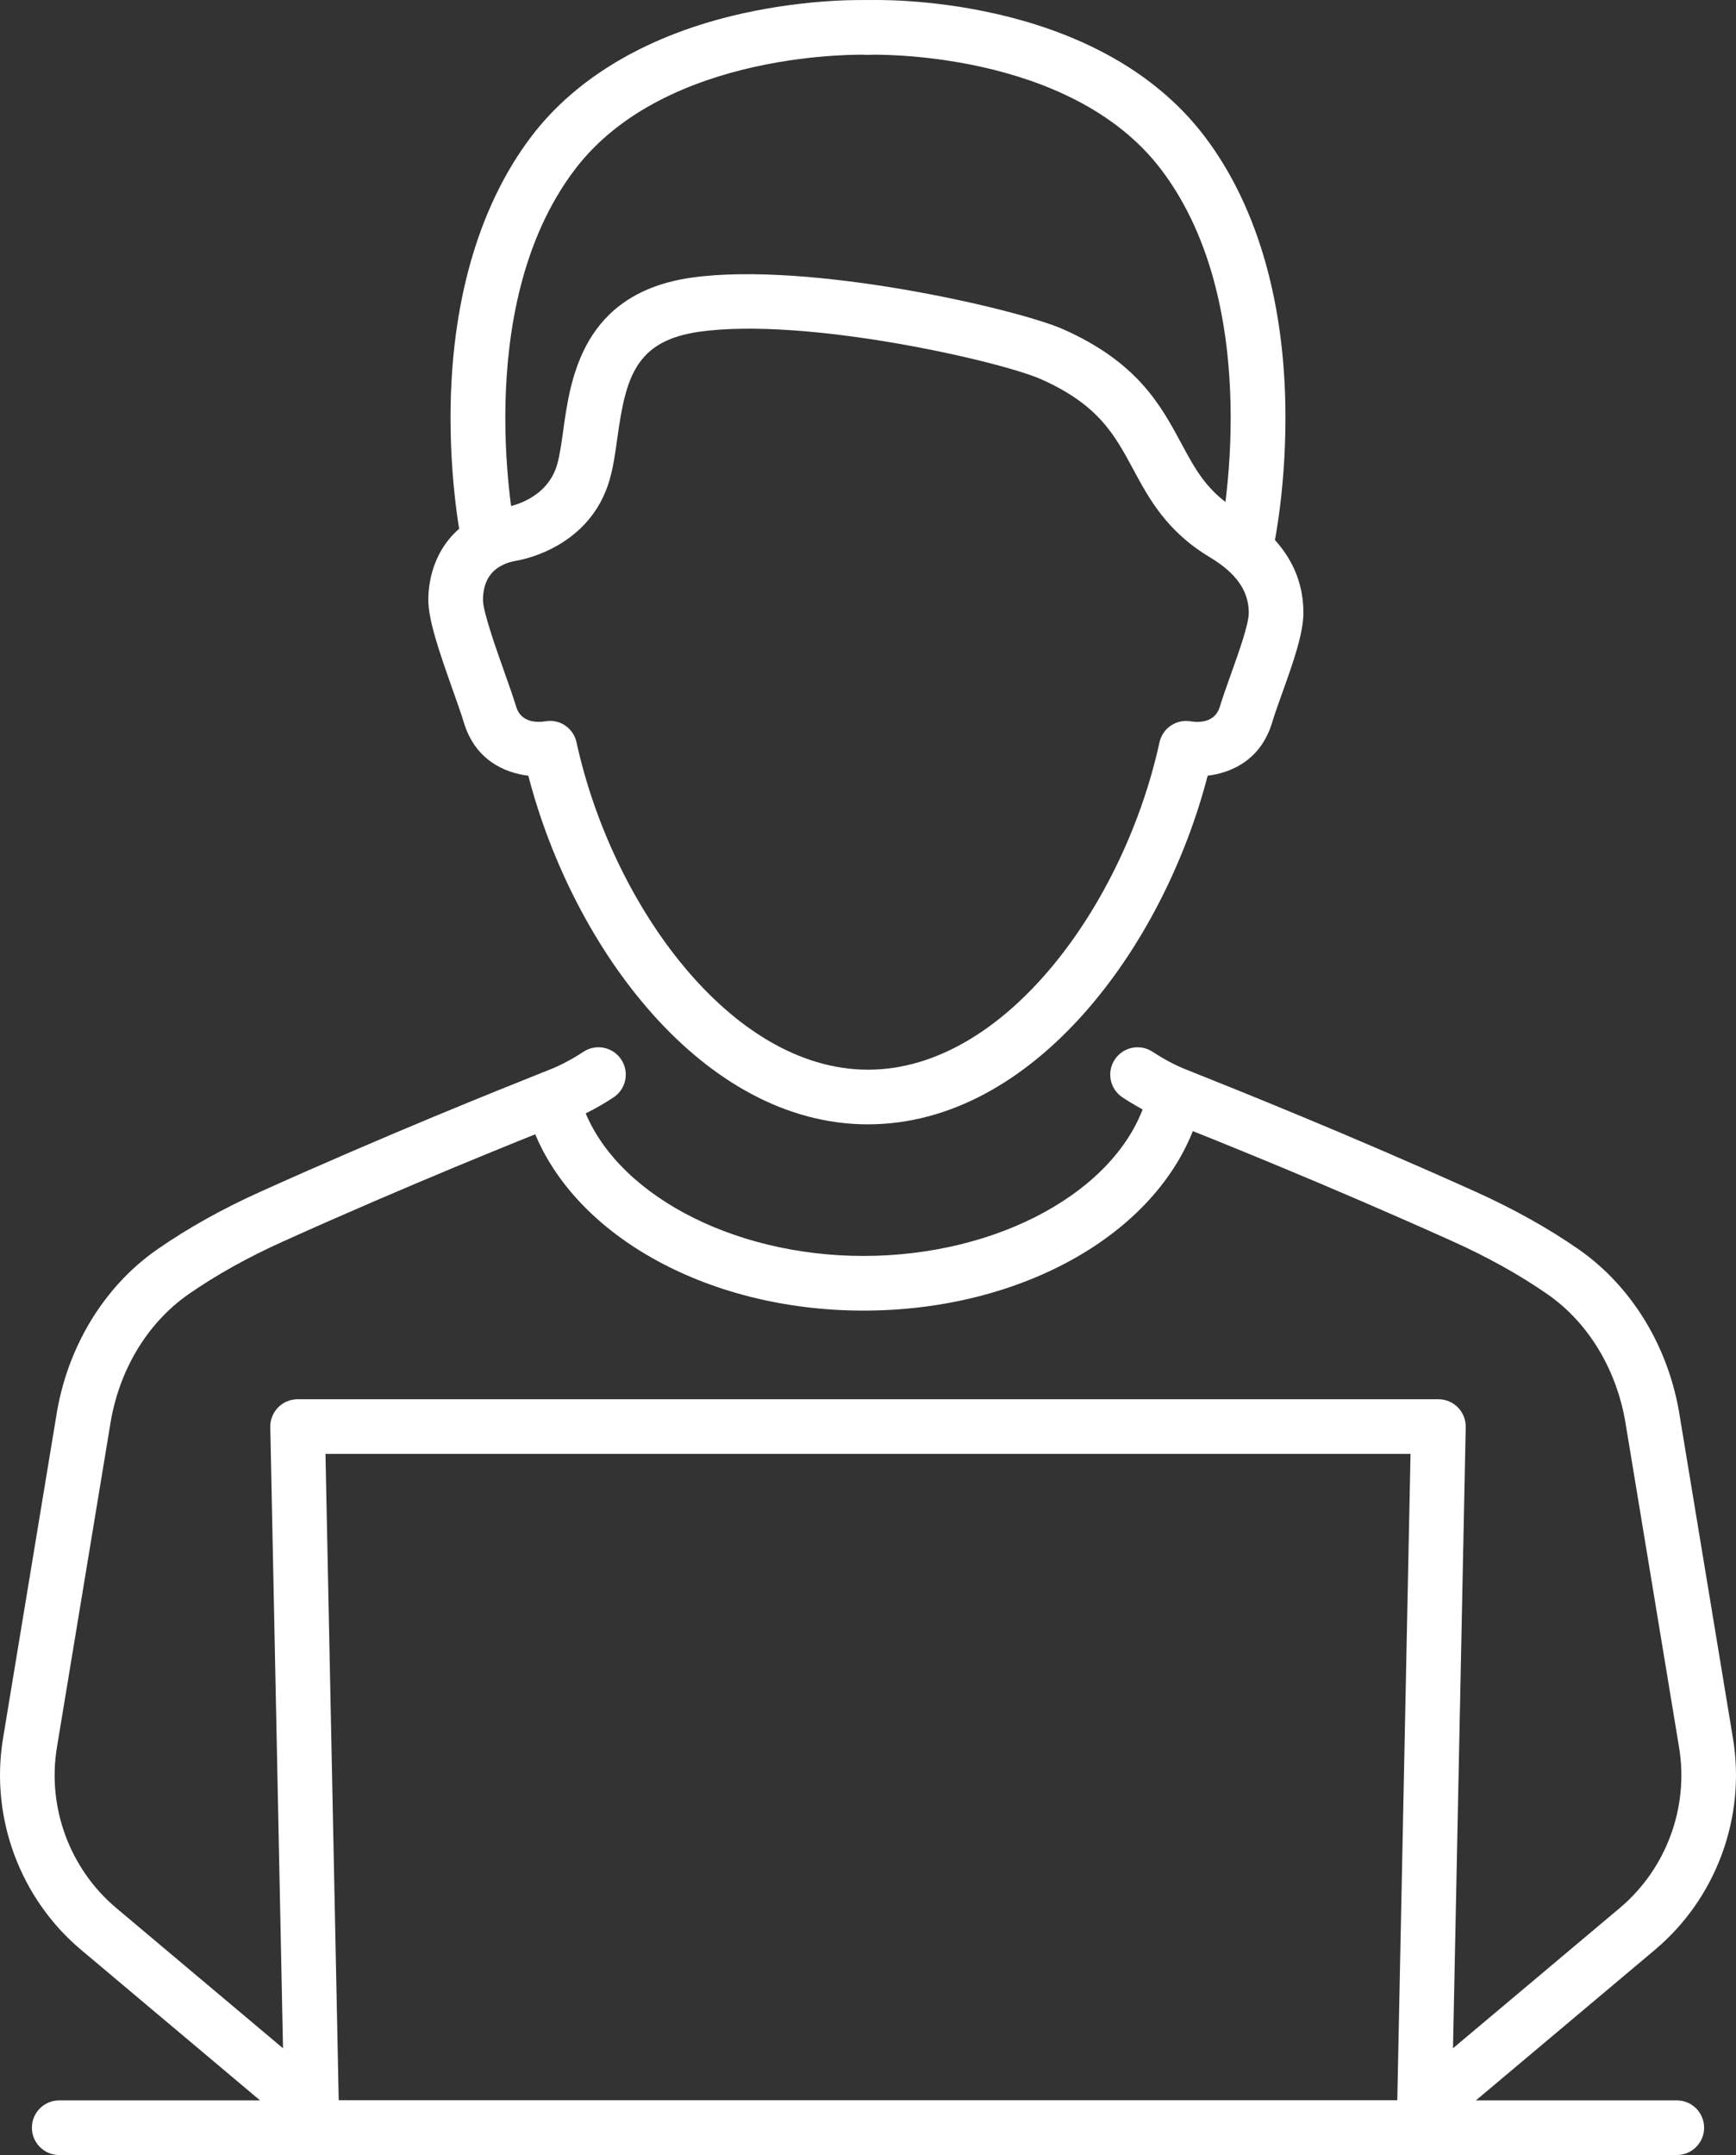
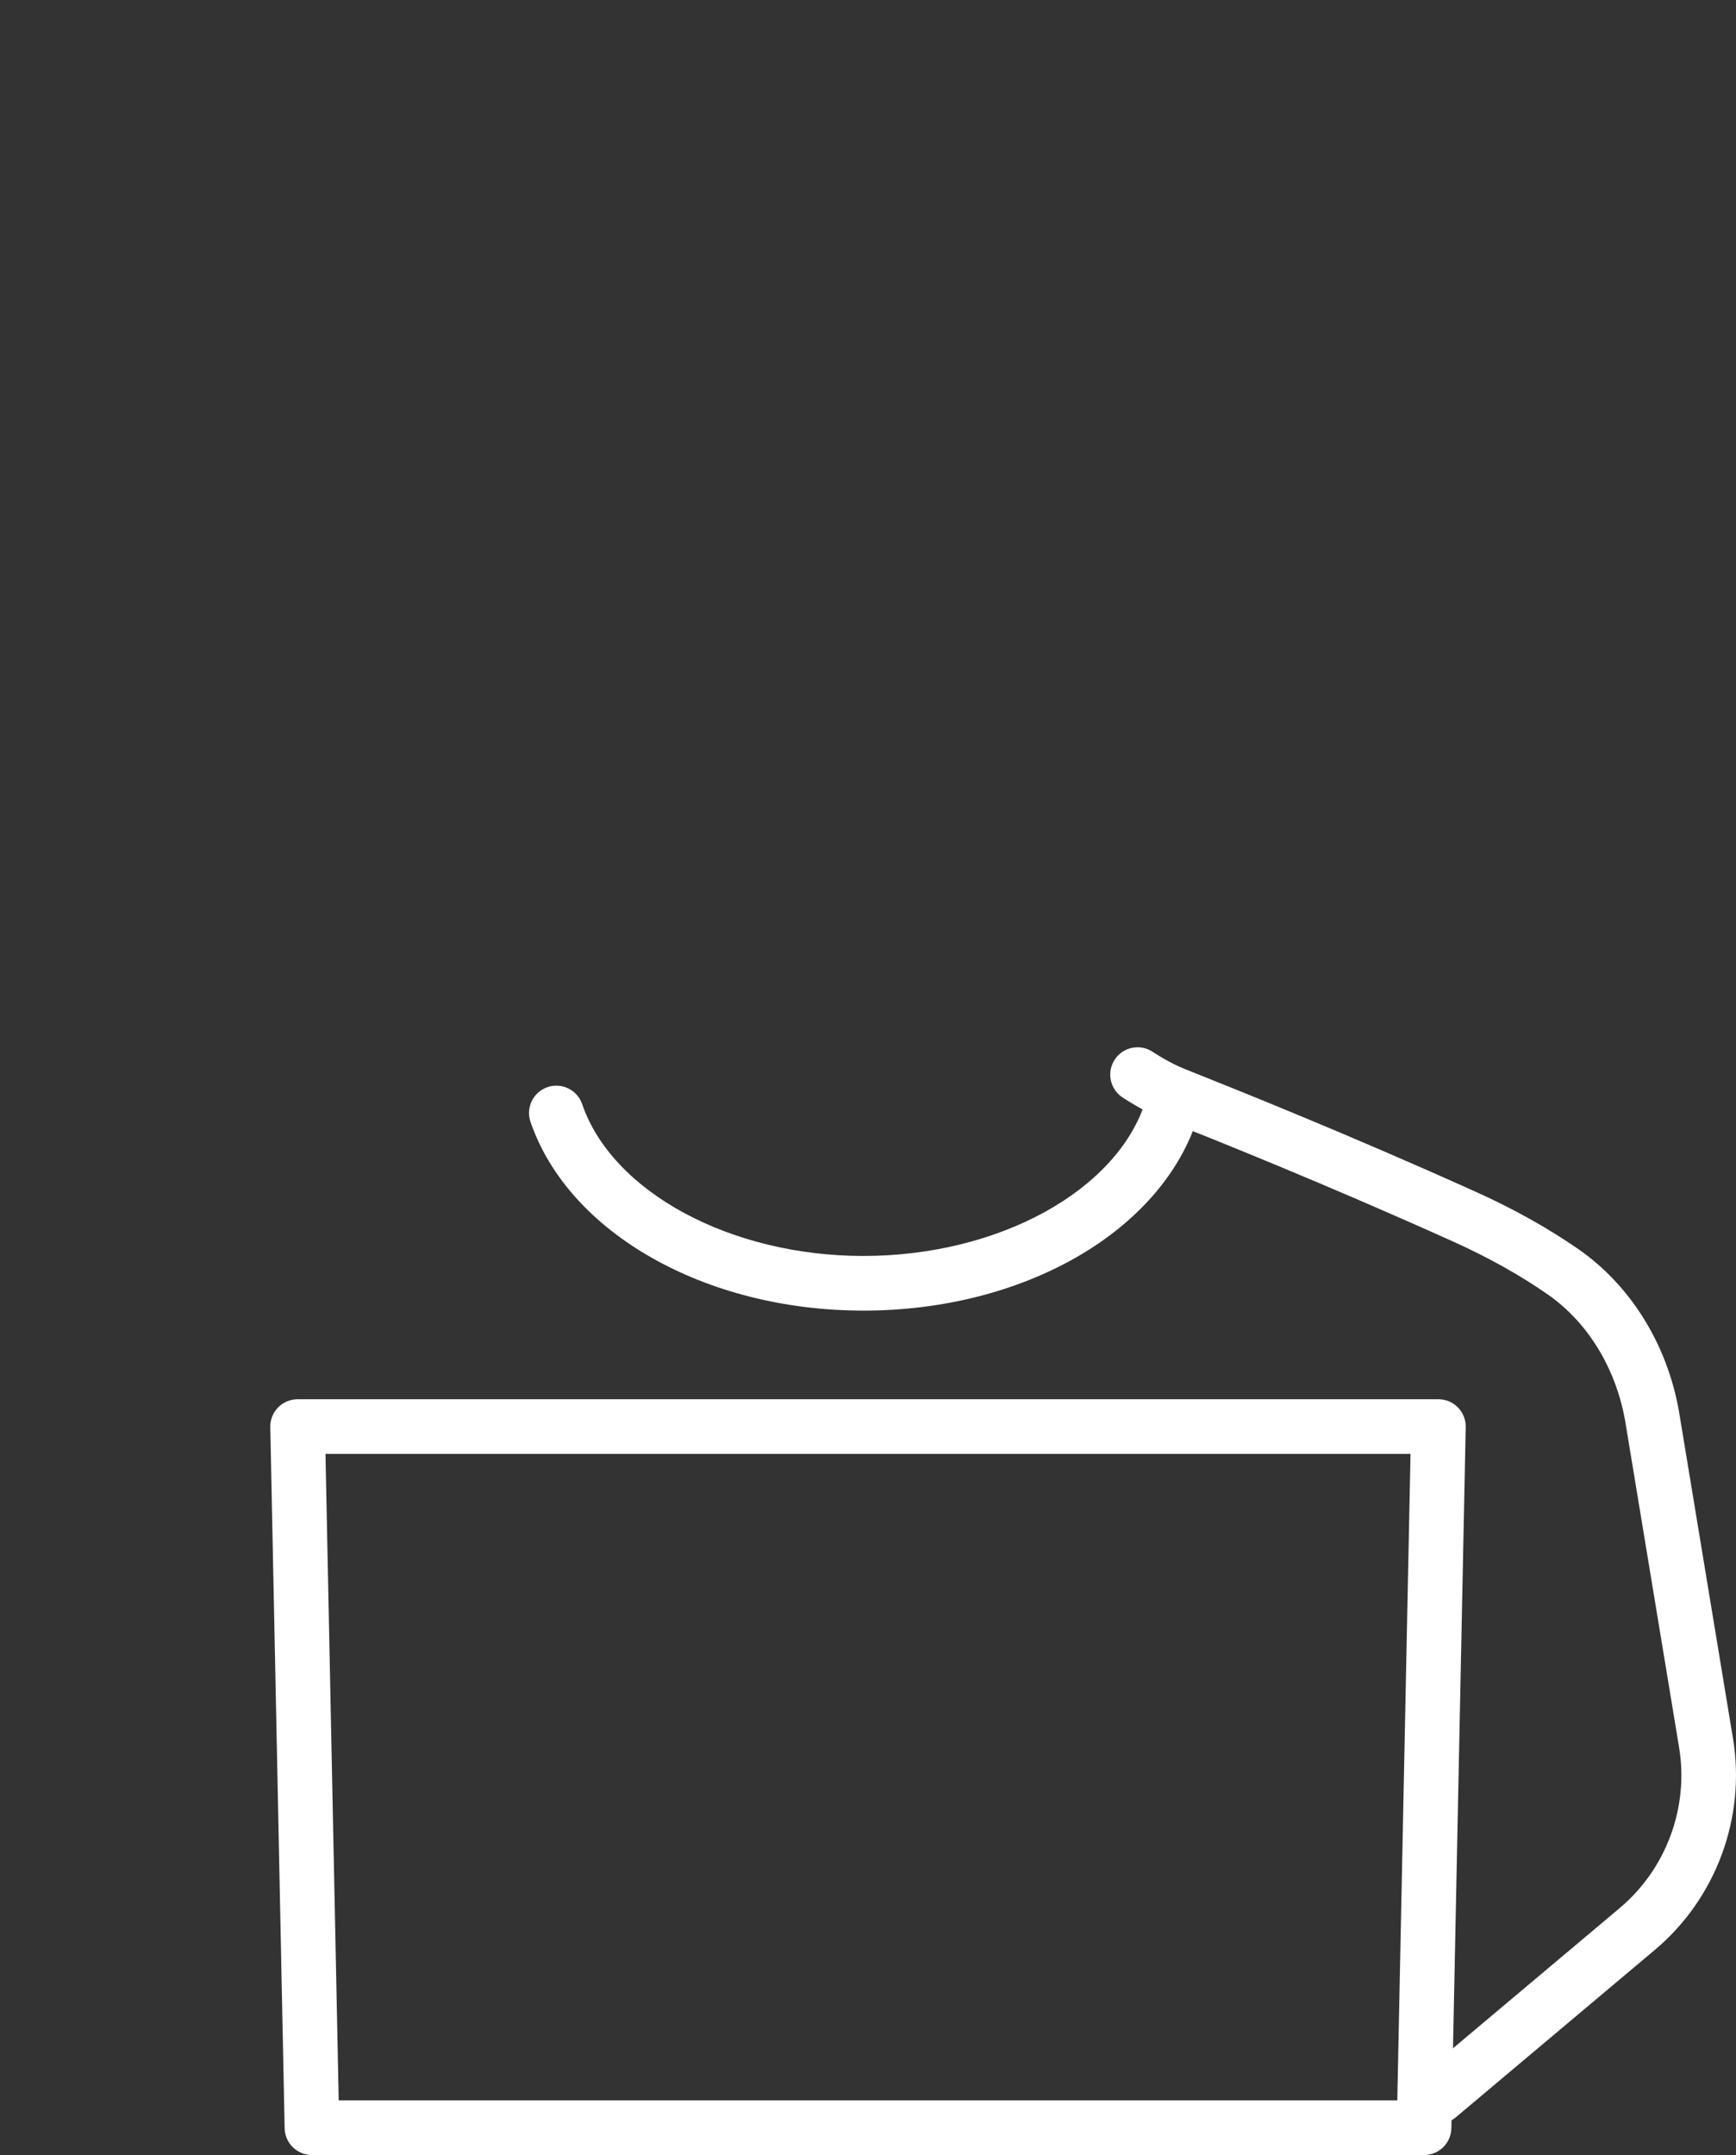
<svg xmlns="http://www.w3.org/2000/svg" id="_レイヤー_2" viewBox="0 0 272.232 337.791">
  <rect x="0" y="0" width="272.232" height="337.791" fill="#333333" stroke="none" />
  <defs>
    <style>.cls-1{fill:#fff;stroke-width:0px;}</style>
  </defs>
  <g id="_瀧鵫_1">
-     <path class="cls-1" d="M136.116,176.236c-25.817,0-46.238-27.552-53.265-54.645-3.845-.468-8.351-2.546-10.099-8.306-.402-1.325-1.054-3.164-1.744-5.11-2.248-6.336-3.838-11.057-3.838-14.113,0-5.98,3.26-12.964,12.408-14.627.04-.007.081-.014.121-.021.212-.037,6.071-1.097,7.658-6.562.422-1.454.69-3.388.975-5.434,1.115-8.035,2.981-21.483,20.138-23.904,18.49-2.606,51.147,4.927,58.308,8.118,11.642,5.188,15.263,11.913,18.459,17.846,2.304,4.279,4.125,7.66,8.855,10.497,6.836,4.1,10.302,9.514,10.302,16.092,0,3.279-1.671,7.949-3.287,12.465-.627,1.752-1.219,3.408-1.627,4.751-1.748,5.759-6.254,7.837-10.099,8.306-7.027,27.093-27.447,54.645-53.265,54.645ZM86.273,112.995c1.969,0,3.702,1.38,4.138,3.379,5.503,25.214,24.104,51.295,45.705,51.295s40.202-26.081,45.705-51.295c.493-2.257,2.686-3.719,4.957-3.3,1.062.168,3.724.297,4.504-2.276.469-1.544,1.095-3.295,1.759-5.149,1.175-3.286,2.786-7.787,2.786-9.58,0-3.454-1.951-6.232-6.141-8.746-6.75-4.048-9.536-9.219-11.992-13.782-2.914-5.411-5.431-10.084-14.403-14.083-6.384-2.845-36.919-9.817-53.624-7.46-10.033,1.416-11.547,7.215-12.849,16.598-.328,2.363-.638,4.595-1.233,6.646-3.014,10.38-13.327,12.427-14.501,12.627-1.356.247-5.346,1.008-5.346,6.193,0,1.817,2.094,7.721,3.345,11.249.725,2.042,1.409,3.972,1.868,5.486.781,2.572,3.441,2.442,4.551,2.268.259-.048.518-.071.771-.071Z" />
-     <path class="cls-1" d="M195.536,89.114c-.299,0-.603-.032-.907-.097-2.313-.499-3.784-2.777-3.285-5.09.075-.349,7.335-35.466-9.243-57.334-14.346-18.922-45.515-18.021-45.826-18.009-2.379.087-4.35-1.759-4.438-4.122-.088-2.362,1.752-4.349,4.114-4.439,1.457-.06,35.914-1.112,52.977,21.395,7.913,10.437,12.28,24.897,12.63,41.818.261,12.593-1.753,22.097-1.839,22.496-.433,2.009-2.209,3.382-4.183,3.382Z" />
-     <path class="cls-1" d="M76.694,89.112c-1.974,0-3.75-1.372-4.182-3.38-.086-.398-2.1-9.902-1.839-22.496.351-16.921,4.718-31.381,12.631-41.818,7.127-9.401,18.59-16.08,33.15-19.315C127.232-.292,135.916.01,136.281.023c2.364.091,4.207,2.081,4.116,4.445-.091,2.362-2.084,4.198-4.44,4.116h0c-.312-.011-31.48-.913-45.826,18.009-16.579,21.868-9.318,56.985-9.243,57.337.495,2.312-.978,4.589-3.29,5.085-.303.065-.606.096-.904.096Z" />
    <path class="cls-1" d="M225.516,332.9c-1.221,0-2.434-.519-3.281-1.526-1.522-1.812-1.289-4.514.522-6.036l31.25-26.271c7.289-6.128,10.853-15.771,9.3-25.166l-8.331-50.421c-1.314-8.542-5.749-16.005-12.172-20.521l-.161-.112c-4.329-3.002-9.295-5.772-14.771-8.24-19.85-8.944-37.113-15.836-43.612-18.431l-1.683-.673c-1.204-.483-3.654-1.579-6.547-3.486-1.976-1.302-2.521-3.958-1.22-5.934,1.301-1.977,3.958-2.521,5.934-1.22,2.352,1.55,4.299,2.397,5.027,2.69l1.666.666c6.546,2.613,23.935,9.555,43.956,18.577,5.951,2.682,11.376,5.711,16.124,9.003l.143.1c8.394,5.9,14.118,15.443,15.778,26.23l8.323,50.374c2.043,12.364-2.647,25.056-12.24,33.12l-31.25,26.272c-.803.675-1.781,1.004-2.754,1.004Z" />
-     <path class="cls-1" d="M46.707,332.897c-.973,0-1.951-.329-2.754-1.005l-31.243-26.269c-9.592-8.065-14.281-20.756-12.238-33.119l8.331-50.422c1.652-10.741,7.376-20.283,15.697-26.133l.238-.166c4.724-3.277,10.148-6.306,16.101-8.988,20.021-9.021,37.409-15.963,43.956-18.577l1.667-.666c.728-.292,2.673-1.139,5.028-2.691,1.976-1.301,4.632-.756,5.934,1.219,1.302,1.975.756,4.632-1.219,5.934-2.898,1.91-5.348,3.005-6.551,3.488l-1.683.673c-6.499,2.594-23.762,9.486-43.612,18.431-5.476,2.468-10.442,5.237-14.76,8.232l-.129.09c-6.466,4.545-10.9,12.008-12.207,20.503l-8.338,50.469c-1.552,9.395,2.011,19.037,9.3,25.166l31.243,26.269c1.811,1.522,2.044,4.225.522,6.035-.847,1.008-2.06,1.526-3.281,1.526Z" />
    <path class="cls-1" d="M223.312,337.791H48.92c-2.332,0-4.235-1.864-4.283-4.195l-2.251-109.901c-.023-1.151.417-2.263,1.223-3.085.806-.823,1.908-1.286,3.06-1.286h178.895c1.151,0,2.254.463,3.06,1.286.806.822,1.247,1.934,1.223,3.085l-2.251,109.901c-.048,2.331-1.951,4.195-4.283,4.195ZM53.117,329.225h165.999l2.076-101.334H51.04l2.076,101.334Z" />
-     <path class="cls-1" d="M262.946,337.791H9.286c-2.366,0-4.284-1.917-4.284-4.283s1.918-4.283,4.284-4.283h253.661c2.366,0,4.284,1.917,4.284,4.283s-1.918,4.283-4.284,4.283Z" />
    <path class="cls-1" d="M135.391,205.432c-24.767,0-46.233-12.167-52.202-29.589-.767-2.238.426-4.674,2.664-5.44,2.237-.765,4.674.426,5.44,2.664,4.724,13.79,23.27,23.798,44.097,23.798,21.203,0,39.819-10.223,44.265-24.308.712-2.255,3.118-3.505,5.375-2.795,2.256.712,3.507,3.118,2.795,5.375-5.63,17.837-27.192,30.296-52.435,30.296Z" />
  </g>
</svg>